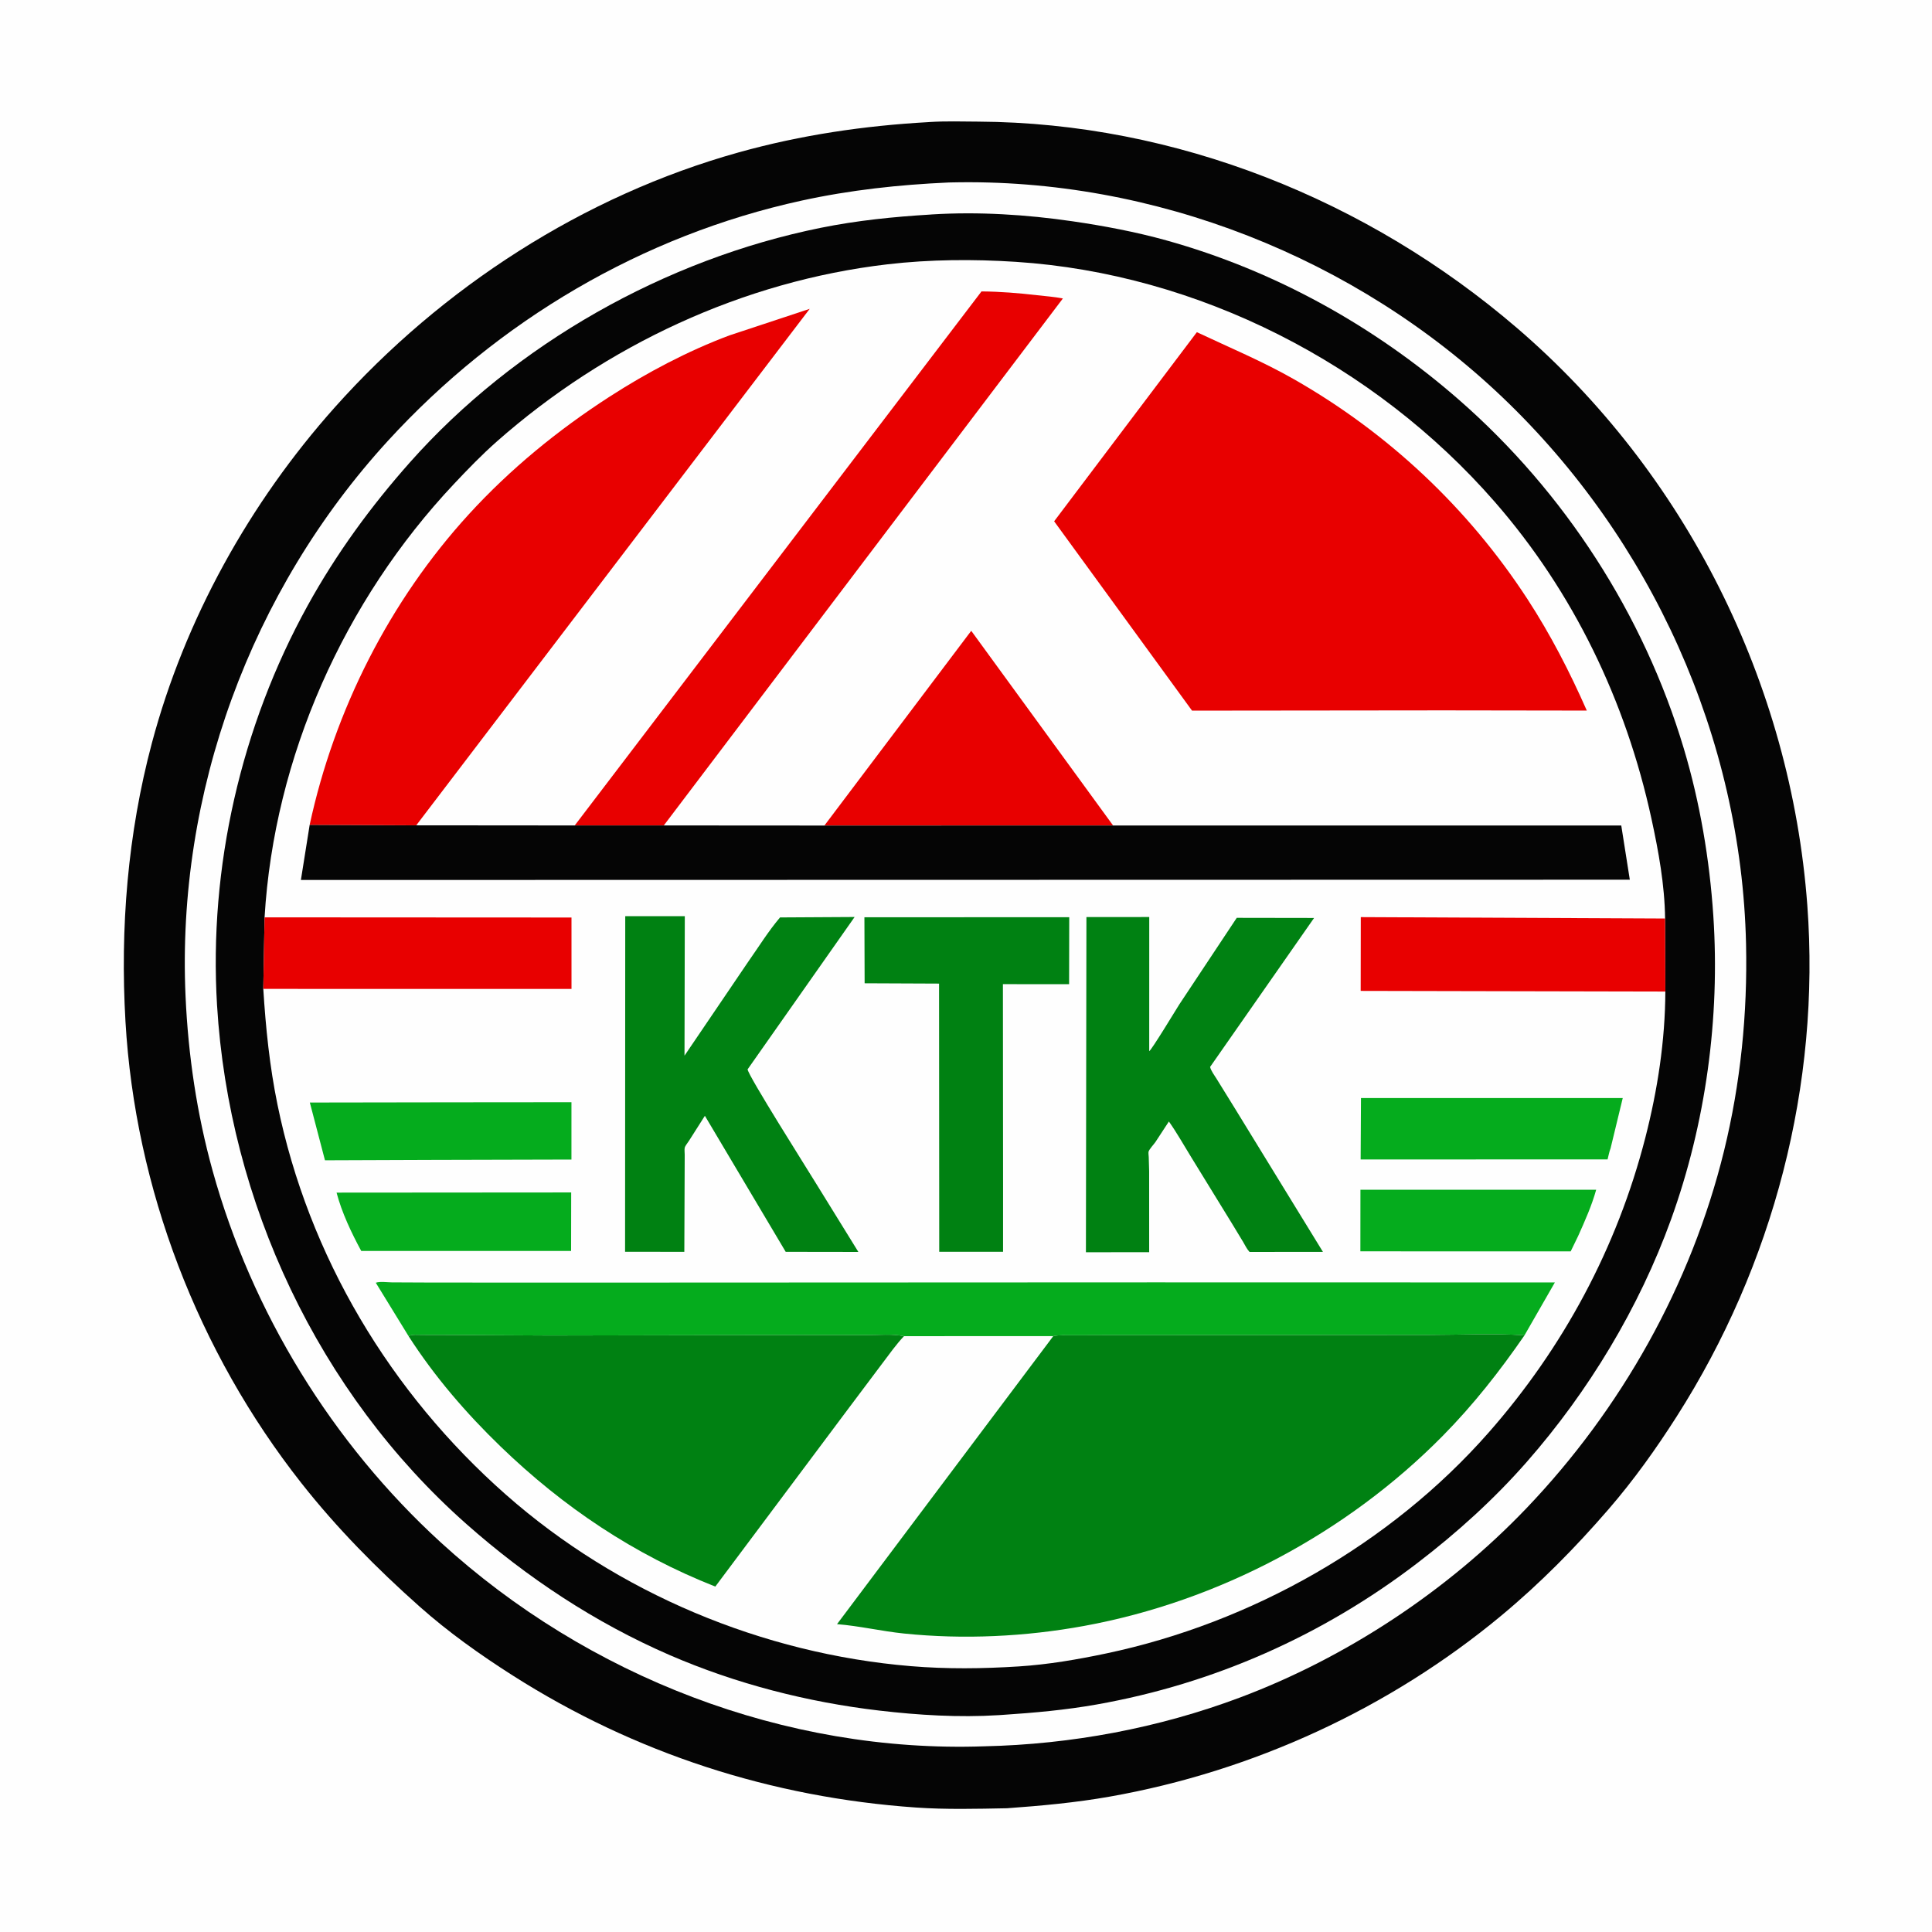
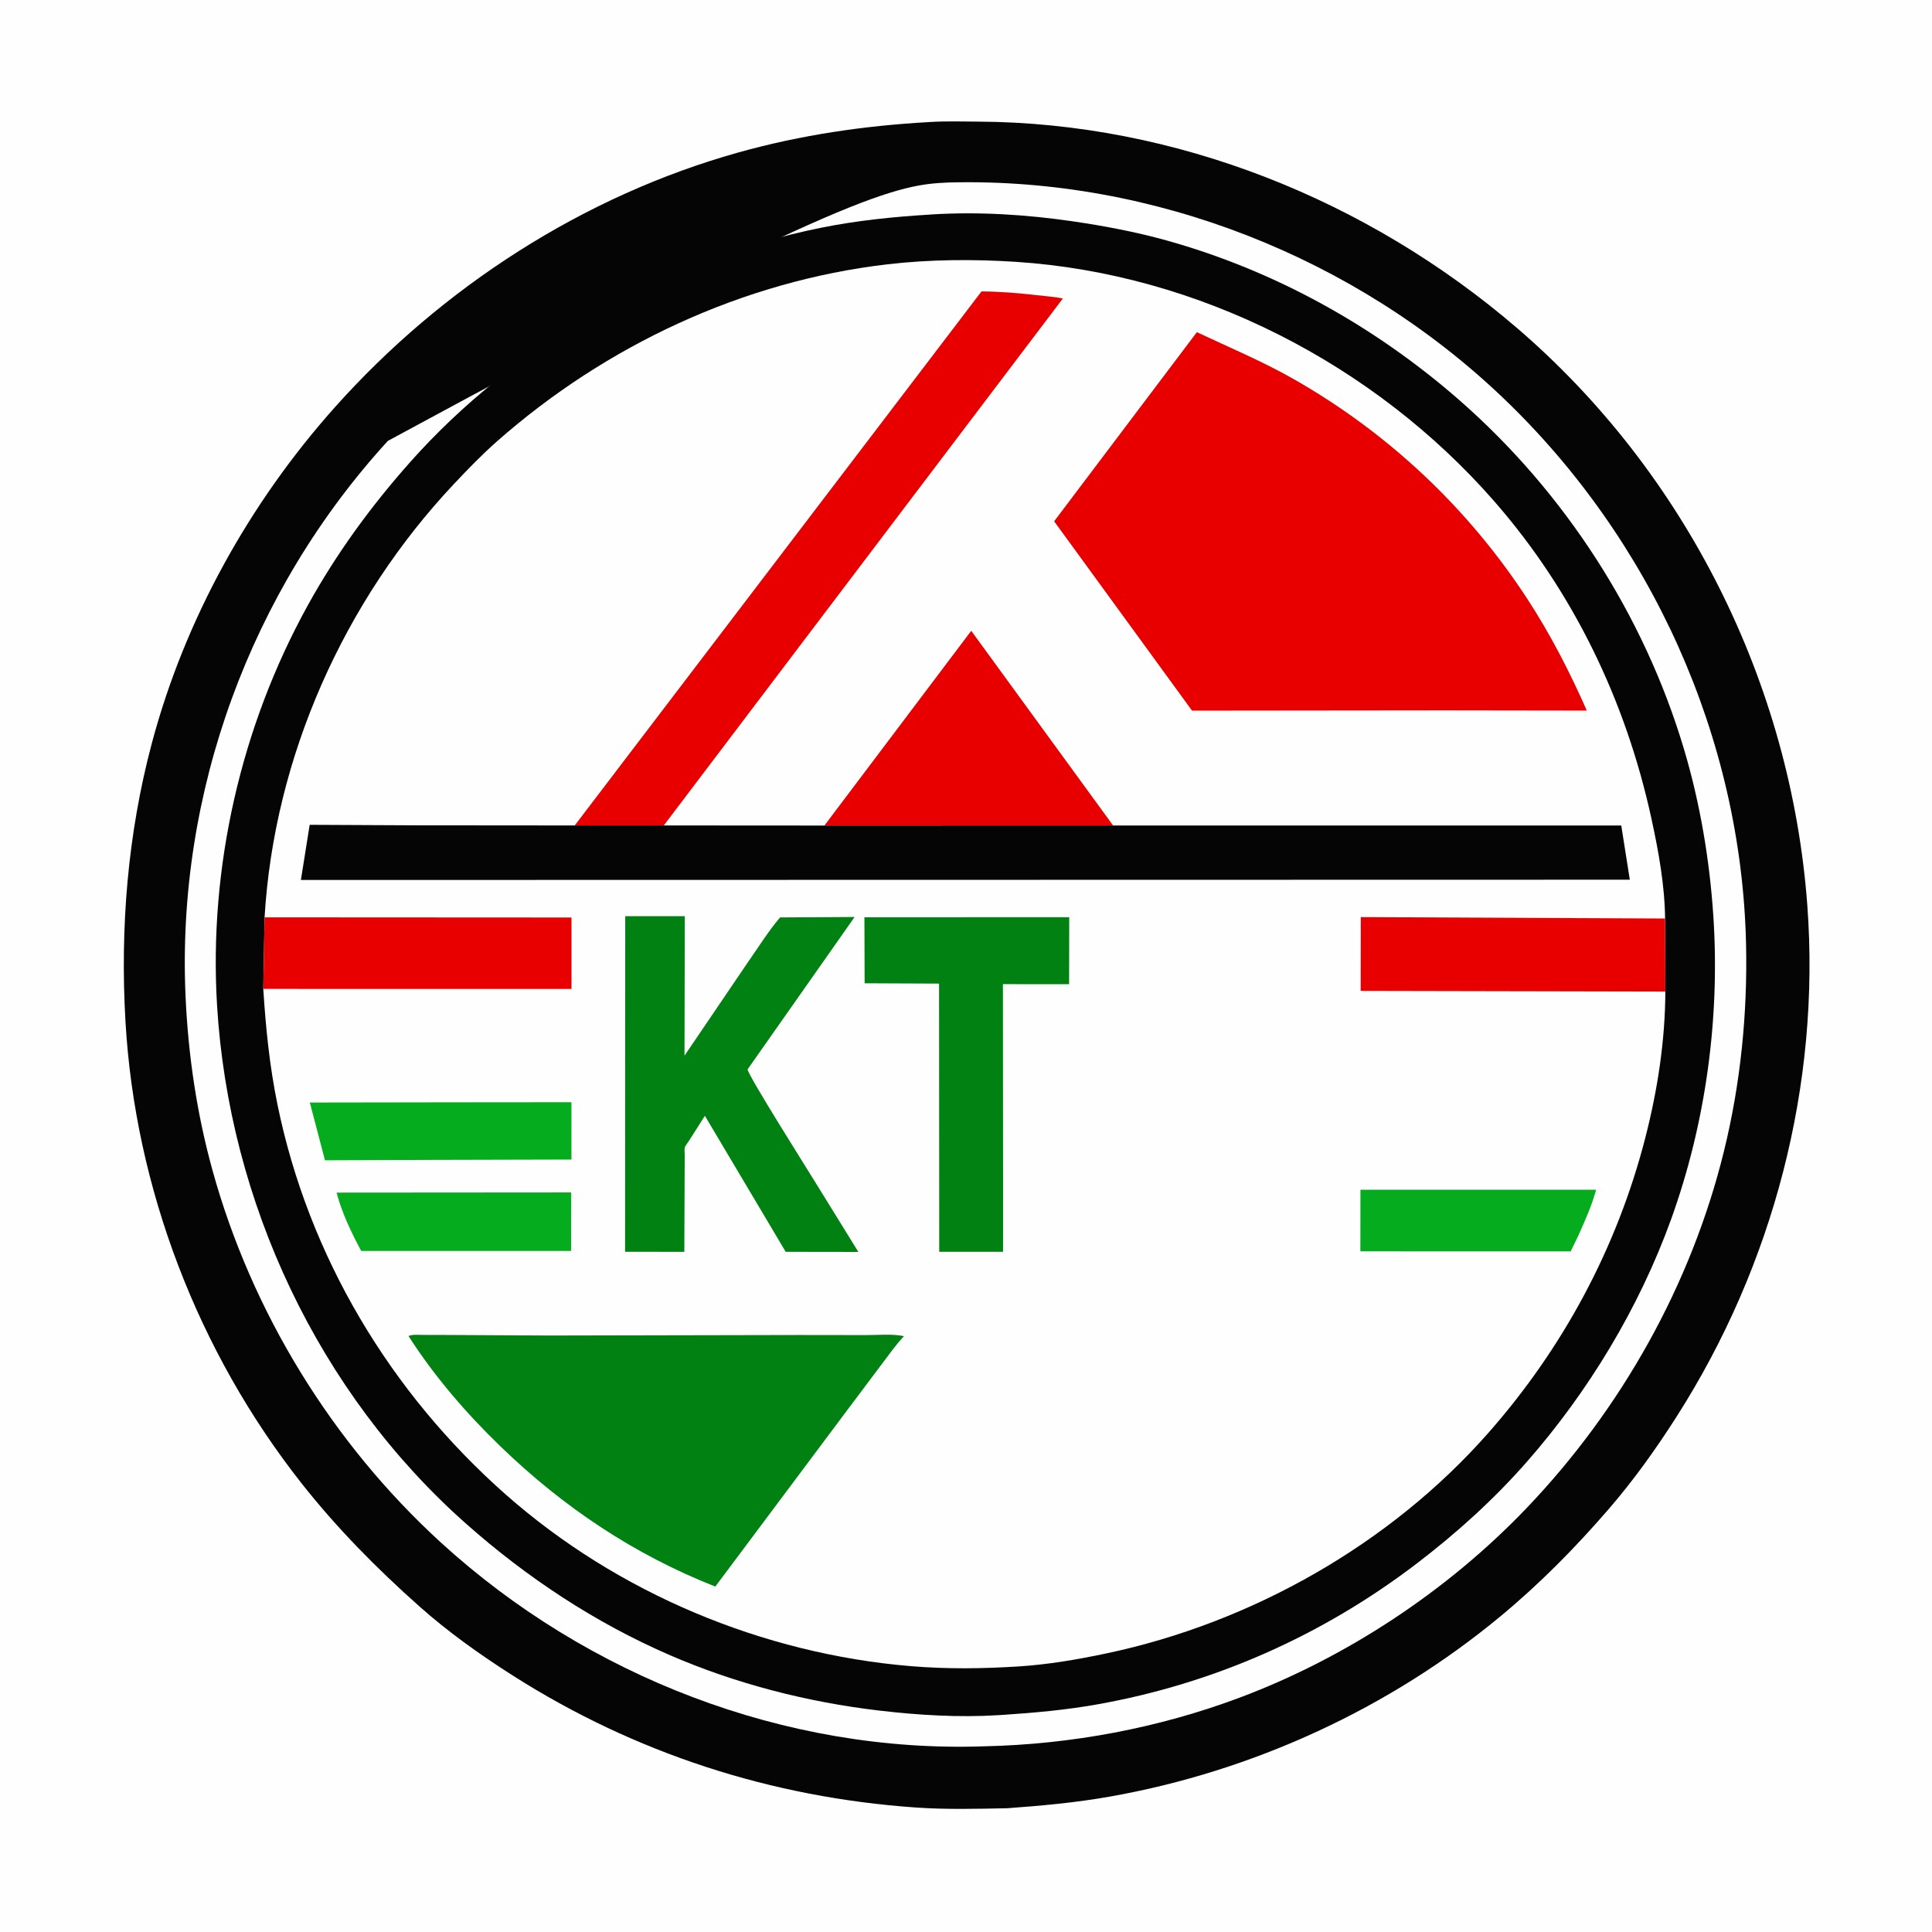
<svg xmlns="http://www.w3.org/2000/svg" version="1.1" style="display: block;" viewBox="0 0 2048 2048" width="1024" height="1024">
  <path transform="translate(0,0)" fill="rgb(254,254,254)" d="M -0 -0 L 2048 0 L 2048 2048 L -0 2048 L -0 -0 z" />
  <path transform="translate(0,0)" fill="rgb(5,5,5)" d="M 984.449 129.426 L 985.405 129.349 C 1002.42 128.271 1020.02 128.832 1037.09 128.926 C 1246.23 130.072 1450.05 211.989 1608.1 347.71 C 1786.96 501.302 1898.38 724.493 1915.82 959.493 C 1929.95 1149.82 1879.76 1341.18 1777.27 1501.69 C 1755.34 1536.05 1731.89 1568.91 1705.2 1599.78 C 1669.94 1640.55 1632.7 1678.36 1591.2 1712.82 C 1472.81 1811.11 1327.95 1877.71 1176.5 1904.47 C 1140.19 1910.88 1104.18 1914.17 1067.45 1916.82 C 1035.38 1917.45 1002.83 1918.27 970.812 1916.04 C 817.691 1905.35 672.955 1858.53 543.525 1776.1 C 508.966 1754.09 475.366 1730.23 444.71 1702.97 C 399.344 1662.64 357.15 1619.96 319.53 1572.21 C 209.905 1433.06 143.245 1259.61 133.001 1082.8 C 127.254 983.612 135.363 883.938 160.976 787.758 C 195.95 656.428 264.616 532.922 354.997 431.679 C 468.471 304.569 618.522 207.466 783.143 161.5 C 849.148 143.07 916.114 133.261 984.449 129.426 z" />
-   <path transform="translate(0,0)" fill="rgb(254,254,254)" d="M 1005.39 193.455 L 1008.06 193.381 C 1223.08 188.374 1437.5 273.117 1592.92 421.385 C 1750.46 571.662 1845.95 782.326 1850.88 1000.51 C 1852.54 1074.31 1845.12 1148.35 1827.52 1220.09 C 1792.71 1361.92 1718.67 1493.66 1617.92 1598.98 C 1534.47 1686.22 1427.29 1757.12 1314.24 1799.51 C 1227.94 1831.88 1135.54 1849.13 1043.43 1851.15 C 832.44 1858.55 622.524 1776.99 467.237 1635.03 C 352.231 1529.9 266.903 1391.05 225.342 1240.9 C 208.648 1180.6 199.51 1118.64 196.696 1056.19 C 186.981 840.619 265.659 626.371 411.169 467.354 C 527.684 340.025 680.884 249.476 849.894 212.621 C 901.301 201.411 952.901 195.816 1005.39 193.455 z" />
+   <path transform="translate(0,0)" fill="rgb(254,254,254)" d="M 1005.39 193.455 L 1008.06 193.381 C 1223.08 188.374 1437.5 273.117 1592.92 421.385 C 1750.46 571.662 1845.95 782.326 1850.88 1000.51 C 1852.54 1074.31 1845.12 1148.35 1827.52 1220.09 C 1792.71 1361.92 1718.67 1493.66 1617.92 1598.98 C 1534.47 1686.22 1427.29 1757.12 1314.24 1799.51 C 1227.94 1831.88 1135.54 1849.13 1043.43 1851.15 C 832.44 1858.55 622.524 1776.99 467.237 1635.03 C 352.231 1529.9 266.903 1391.05 225.342 1240.9 C 208.648 1180.6 199.51 1118.64 196.696 1056.19 C 186.981 840.619 265.659 626.371 411.169 467.354 C 901.301 201.411 952.901 195.816 1005.39 193.455 z" />
  <path transform="translate(0,0)" fill="rgb(5,5,5)" d="M 986.512 227.42 L 988.031 227.286 C 1037.34 224.266 1088.05 227.451 1136.84 234.566 C 1170.29 239.443 1203.92 245.785 1236.5 254.853 C 1351.13 286.769 1457.2 345.699 1546.65 423.883 C 1658.37 521.536 1742.38 651.253 1784.94 793.605 C 1802.08 850.937 1812.21 911.045 1816.19 970.719 C 1823.4 1078.96 1808.23 1190.59 1771.38 1292.66 C 1737.64 1386.09 1683.9 1475.09 1618.45 1549.69 C 1583.52 1589.5 1544.24 1624.97 1502.22 1657.09 C 1402.07 1733.65 1286.72 1784.87 1162.44 1806.84 C 1129.38 1812.69 1096.21 1815.66 1062.74 1817.86 L 1058.42 1818.14 C 1016.52 1820.76 973.714 1818.15 932.049 1813.28 C 856.031 1804.38 780.045 1784.9 709.72 1754.38 C 630.799 1720.12 558.664 1672.4 494.321 1615.44 C 337.514 1476.64 242.693 1274.04 230.08 1065.69 C 221.235 919.569 255.408 770.038 326.159 641.875 C 356.438 587.027 392.911 537.024 434.458 490.209 C 546.02 364.501 705.483 274.759 869.993 241.5 C 908.574 233.7 947.271 229.785 986.512 227.42 z" />
  <path transform="translate(0,0)" fill="rgb(254,254,254)" d="M 280.458 972.429 C 290.584 802.408 364.71 636.754 481.233 513.003 C 495.815 497.518 510.776 482.014 526.735 467.937 C 642.111 366.168 787.608 297.995 940.911 280.161 C 985.674 274.953 1031.78 274.642 1076.75 277.555 C 1270.33 290.092 1456.97 385.956 1584.15 531.577 C 1668.09 627.675 1723.52 743.377 1750.57 867.682 C 1758.13 902.434 1764.62 937.97 1765.07 973.664 L 1765.34 1051.08 C 1765.13 1103.26 1757.09 1155.52 1744.12 1206 C 1714.2 1322.46 1657.18 1428.7 1577.71 1518.93 C 1473.53 1637.2 1326.46 1720.23 1172.78 1752.69 C 1142.17 1759.15 1111.1 1764.49 1079.85 1766.48 C 1041.77 1768.91 1003.48 1769.36 965.431 1766.18 C 808.607 1753.11 654.797 1688.83 536.567 1584.65 C 413.735 1476.43 327.043 1331.73 294.129 1170.89 C 285.782 1130.1 281.699 1089.75 279.099 1048.27 L 280.458 972.429 z" />
  <path transform="translate(0,0)" fill="rgb(5,172,29)" d="M 356.762 1264.22 L 605.484 1264.04 L 605.388 1326.07 L 382.924 1326.08 C 372.498 1306.8 362.334 1285.41 356.762 1264.22 z" />
  <path transform="translate(0,0)" fill="rgb(5,172,29)" d="M 1442.12 1261.16 L 1692.02 1261.17 C 1687.31 1278.05 1680.09 1294.2 1672.93 1310.17 L 1665 1326.5 L 1442.05 1326.47 L 1442.12 1261.16 z" />
  <path transform="translate(0,0)" fill="rgb(5,172,29)" d="M 478.81 1168.5 L 605.764 1168.39 L 605.755 1229.16 L 456.5 1229.54 L 344.482 1229.96 L 328.438 1168.73 L 478.81 1168.5 z" />
-   <path transform="translate(0,0)" fill="rgb(5,172,29)" d="M 1442.69 1163.98 L 1720.18 1163.96 L 1707.28 1217.25 C 1705.83 1220.85 1705.11 1225.25 1704.1 1229.03 L 1442.34 1229.06 L 1442.69 1163.98 z" />
  <path transform="translate(0,0)" fill="rgb(232,0,0)" d="M 279.099 1048.27 L 280.458 972.429 L 605.796 972.604 L 605.816 1048.33 L 279.099 1048.27 z" />
  <path transform="translate(0,0)" fill="rgb(232,0,0)" d="M 1765.34 1051.08 L 1442.38 1050.4 L 1442.49 972.186 L 1765.07 973.664 L 1765.34 1051.08 z" />
  <path transform="translate(0,0)" fill="rgb(232,0,0)" d="M 873.897 875.114 L 1029.55 668.682 L 1179.94 875.072 L 873.897 875.114 z" />
  <path transform="translate(0,0)" fill="rgb(0,129,18)" d="M 916.314 972.355 L 1133.44 972.258 L 1133.29 1043.3 L 1063.13 1043.24 L 1063.3 1257.5 L 1063.28 1326.93 L 995.622 1326.95 L 995.44 1042.66 L 916.543 1042.32 L 916.314 972.355 z" />
  <path transform="translate(0,0)" fill="rgb(0,129,18)" d="M 662.781 971.194 L 725.919 971.181 L 725.602 1119.05 L 792.807 1019.98 C 803.905 1004.22 814.396 987.2 826.875 972.515 L 905.937 972.056 L 792.489 1133.55 C 792.838 1139.94 856.259 1240.05 865.222 1254.8 L 909.905 1327.1 L 832.878 1326.99 L 747.201 1182.79 L 730.415 1209.19 C 729.3 1210.98 726.312 1214.63 725.849 1216.56 C 725.388 1218.49 725.83 1221.93 725.823 1224.04 L 725.749 1243.32 L 725.411 1326.98 L 662.605 1326.95 L 662.781 971.194 z" />
-   <path transform="translate(0,0)" fill="rgb(0,129,18)" d="M 1151.65 972.139 L 1218.25 972.082 L 1218.22 1114.26 C 1220.3 1113.67 1246.52 1070.46 1250.11 1064.73 L 1311 972.954 L 1392.98 973.084 L 1282.75 1131 C 1283.69 1135.17 1287.46 1140.02 1289.71 1143.71 L 1309.07 1175 L 1359.69 1257.52 L 1402.36 1327.03 L 1324.56 1327.1 C 1321.78 1324.18 1319.82 1319.97 1317.75 1316.47 L 1305.95 1297 L 1262.58 1226.42 C 1254.83 1213.88 1247.59 1200.85 1239.07 1188.83 L 1224.76 1210.68 C 1222.82 1213.44 1218.6 1217.77 1217.55 1220.73 C 1217.19 1221.74 1217.67 1225.41 1217.71 1226.5 L 1218.14 1241.5 L 1218.17 1327.35 L 1151.12 1327.44 L 1151.65 972.139 z" />
  <path transform="translate(0,0)" fill="rgb(232,0,0)" d="M 609.226 875.022 L 1040.43 308.911 C 1060.38 309.078 1079.72 310.667 1099.53 312.953 C 1108.53 313.992 1117.82 314.617 1126.7 316.388 L 703.658 875.004 L 609.226 875.022 z" />
-   <path transform="translate(0,0)" fill="rgb(5,172,29)" d="M 433.041 1416.26 L 398.349 1359.76 C 402.623 1358.17 410.63 1359.33 415.272 1359.36 L 458.593 1359.56 L 621.902 1359.61 L 1222.08 1359.35 L 1648.22 1359.44 L 1616.06 1415.46 C 1582.61 1413.26 1547.97 1415.05 1514.35 1415.08 L 1313.73 1415.24 L 1171.33 1415.32 L 1136.97 1415.44 C 1130.21 1415.45 1123.15 1414.96 1116.51 1416.34 L 958.261 1416.38 C 945.776 1413.77 931.318 1415.26 918.5 1415.25 L 846.586 1415.16 L 582.142 1415.7 L 475.085 1415.12 L 447.297 1415.05 C 442.691 1415.05 437.29 1414.37 433.041 1416.26 z" />
  <path transform="translate(0,0)" fill="rgb(0,129,18)" d="M 433.041 1416.26 C 437.29 1414.37 442.691 1415.05 447.297 1415.05 L 475.085 1415.12 L 582.142 1415.7 L 846.586 1415.16 L 918.5 1415.25 C 931.318 1415.26 945.776 1413.77 958.261 1416.38 C 949.913 1425.24 942.826 1435.29 935.5 1444.99 L 899.993 1492.28 L 758.239 1681.85 C 671.96 1647.81 597.256 1597.71 530.663 1533.39 C 494.177 1498.16 460.431 1459.01 433.041 1416.26 z" />
  <path transform="translate(0,0)" fill="rgb(5,5,5)" d="M 328.268 874.342 L 441.242 874.877 L 609.226 875.022 L 703.658 875.004 L 873.897 875.114 L 1179.94 875.072 L 1718.61 875.089 L 1727.67 932.532 L 318.961 932.82 L 328.268 874.342 z" />
-   <path transform="translate(0,0)" fill="rgb(232,0,0)" d="M 328.268 874.342 C 354.463 752.885 413.037 636.958 497.009 545.134 C 540.865 497.177 591.317 455.918 645.866 420.694 C 685.589 395.044 728.982 372.078 773.312 355.501 L 858.323 327.377 L 441.242 874.877 L 328.268 874.342 z" />
  <path transform="translate(0,0)" fill="rgb(232,0,0)" d="M 1268.72 352.121 C 1303.4 368.477 1338.25 382.967 1371.66 402.02 C 1471.52 458.959 1556.23 538.53 1619.05 634.89 C 1643.54 672.462 1664 712.232 1682.08 753.237 L 1530.5 753.018 L 1263.6 753.299 L 1117.43 552.598 L 1268.72 352.121 z" />
-   <path transform="translate(0,0)" fill="rgb(0,129,18)" d="M 1116.51 1416.34 C 1123.15 1414.96 1130.21 1415.45 1136.97 1415.44 L 1171.33 1415.32 L 1313.73 1415.24 L 1514.35 1415.08 C 1547.97 1415.05 1582.61 1413.26 1616.06 1415.46 C 1589.7 1453.64 1561.95 1489.04 1529.3 1522.14 C 1427.58 1625.26 1291.65 1697.49 1149.28 1723.54 C 1086.81 1734.97 1021.51 1738.11 958.318 1731.61 C 934.547 1729.17 911.048 1723.56 887.285 1721.66 L 1116.51 1416.34 z" />
</svg>